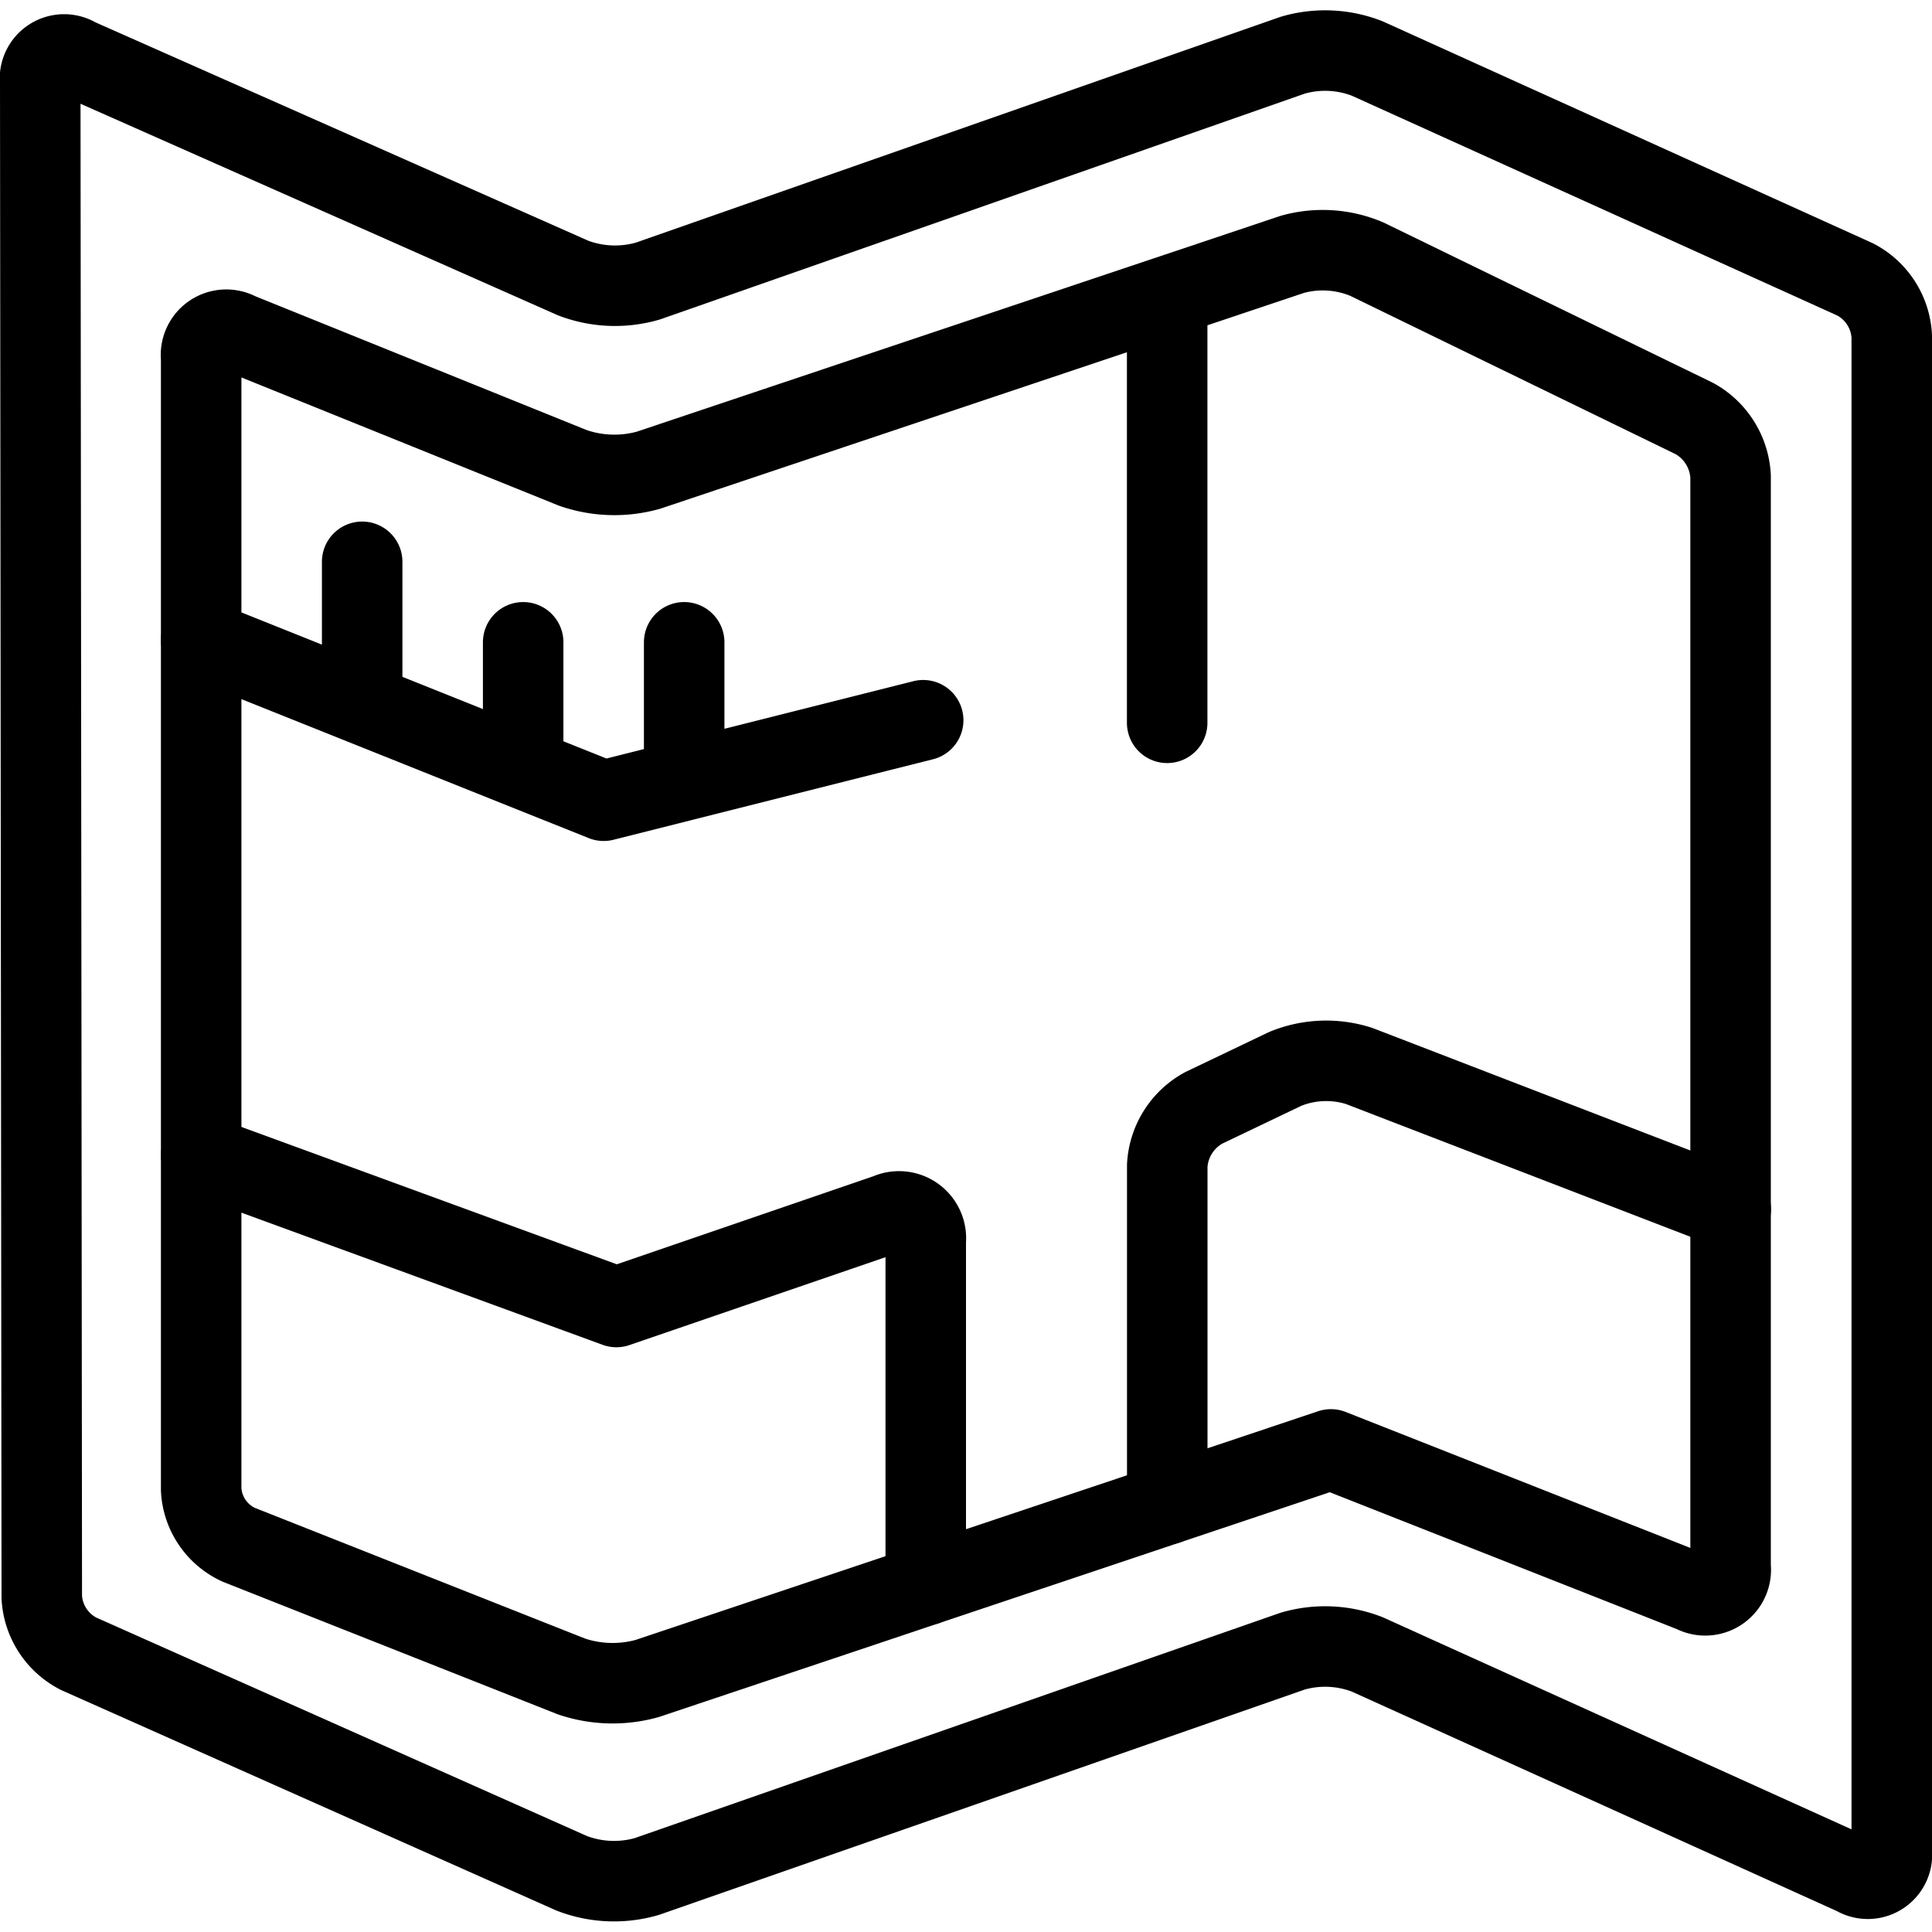
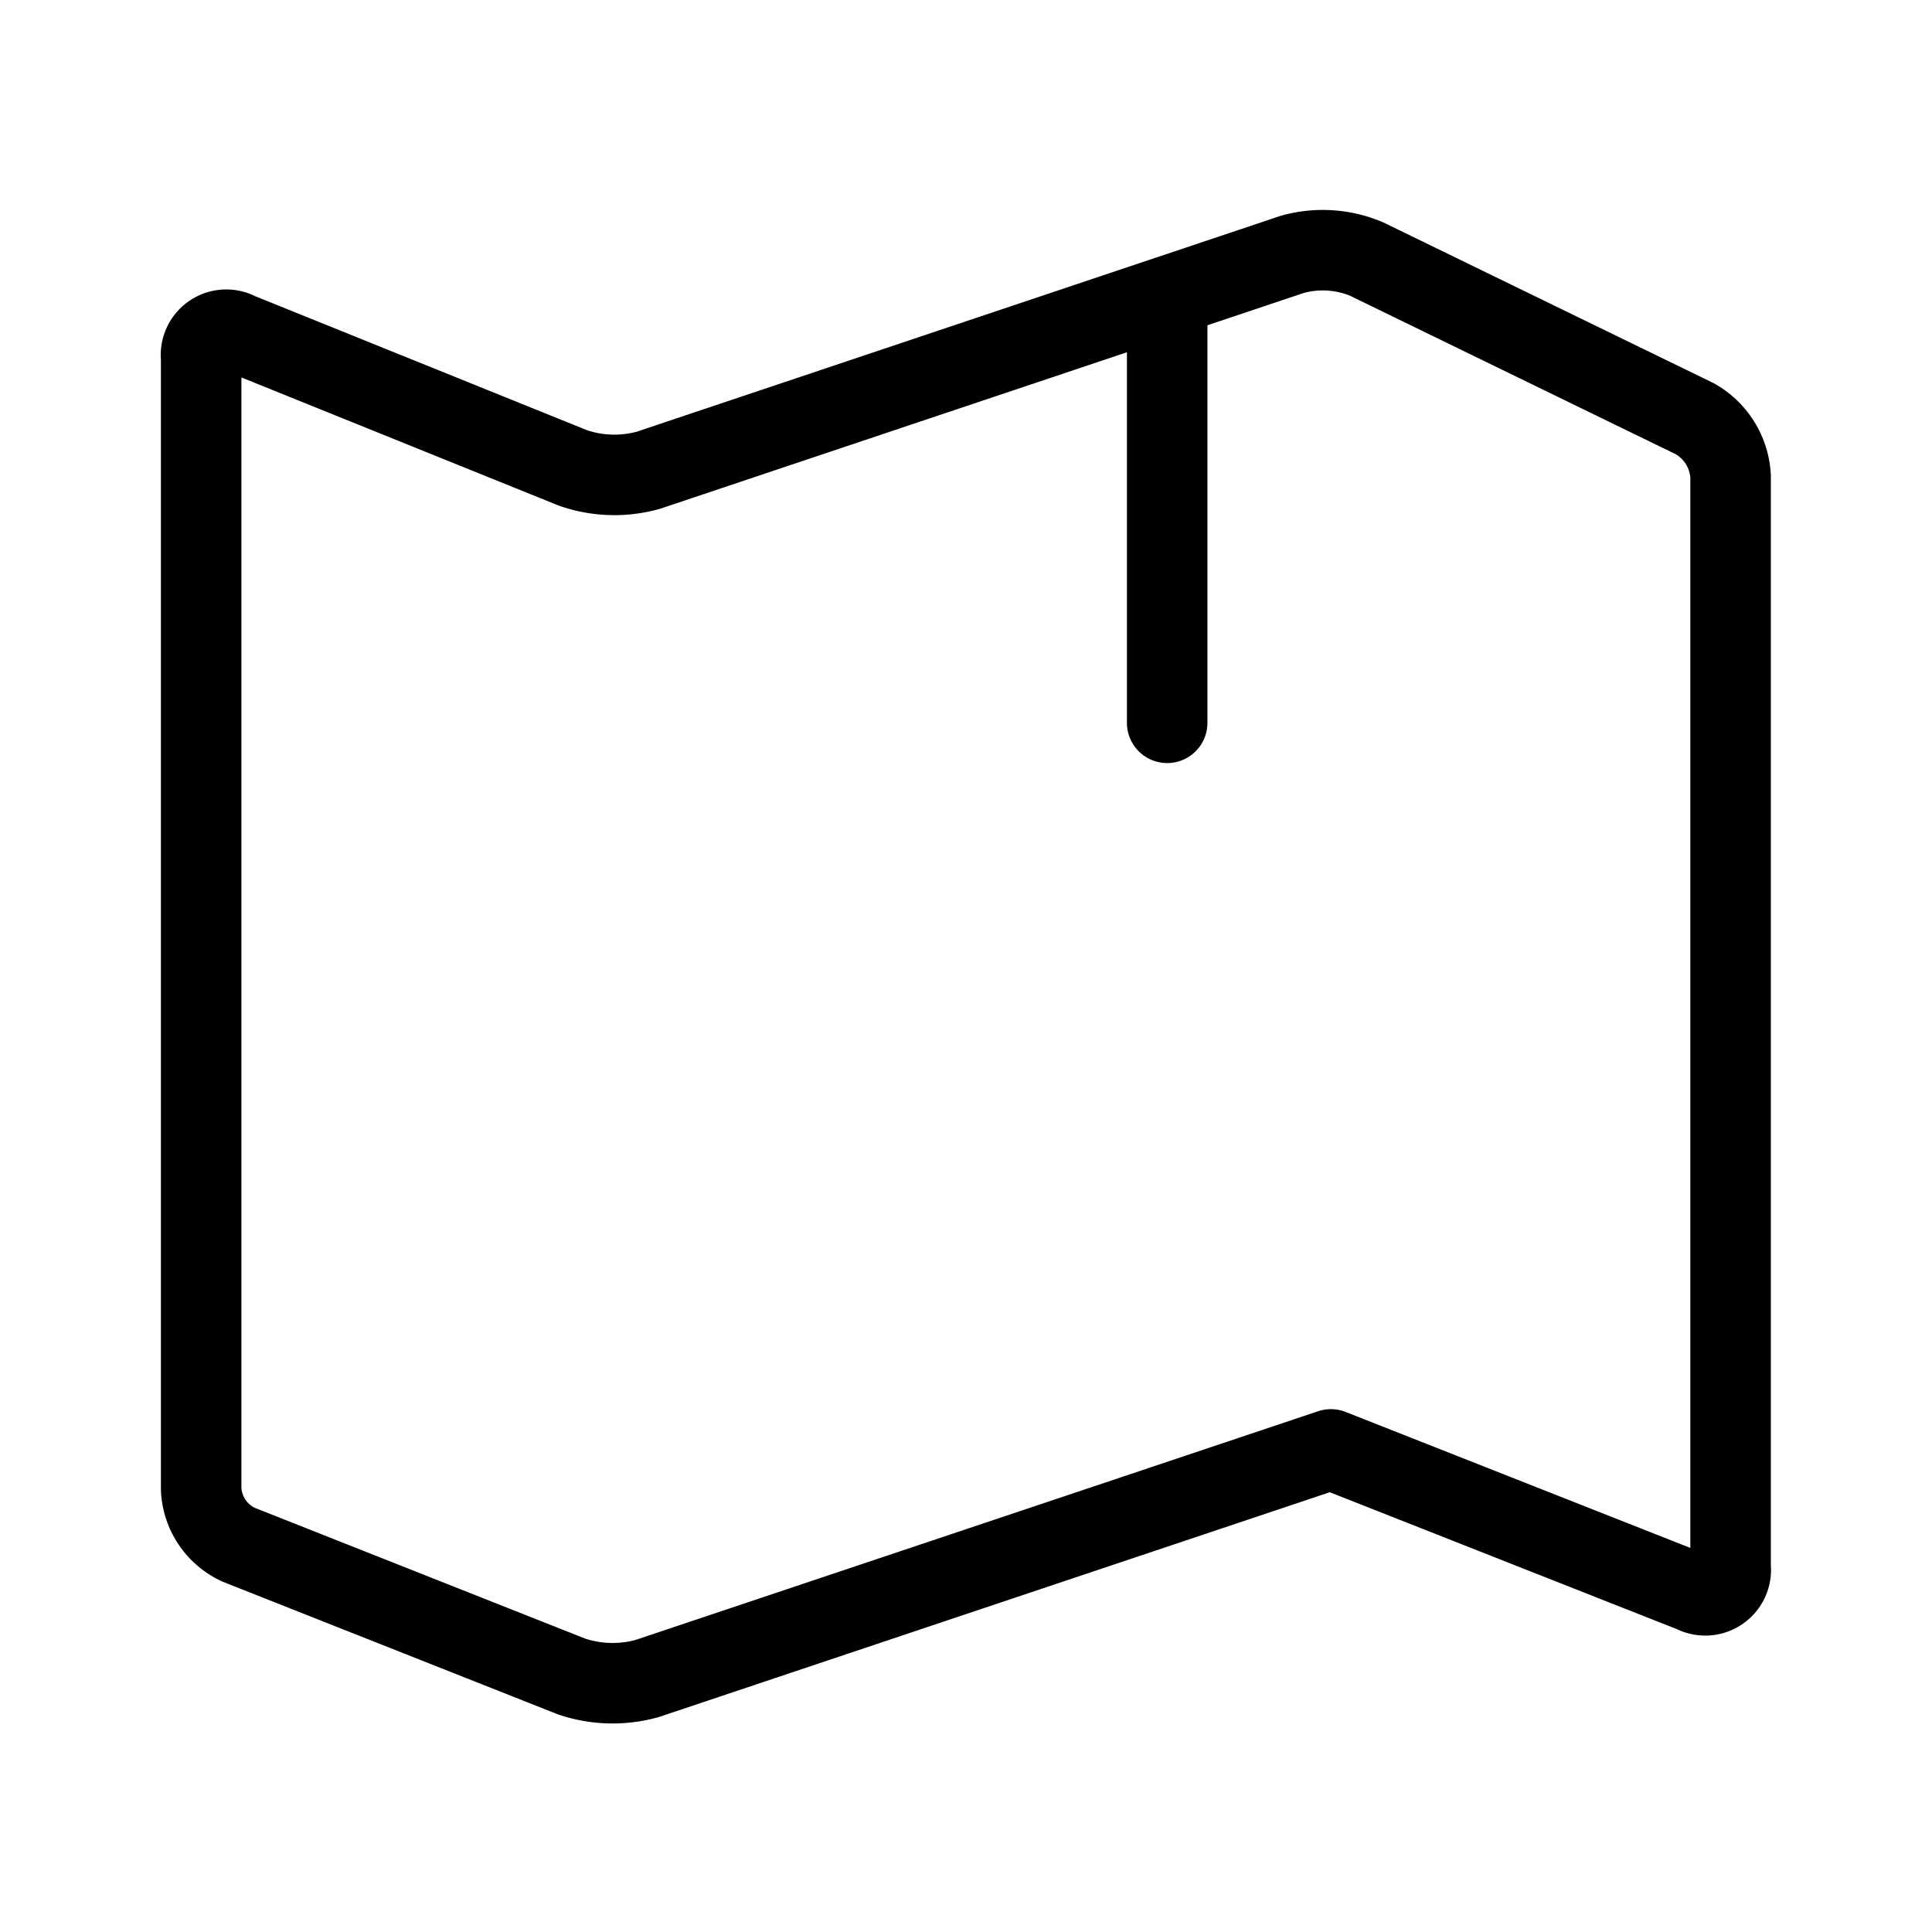
<svg xmlns="http://www.w3.org/2000/svg" viewBox="0 0 24 24" stroke="black">
-   <path d="M23.045 23.294A.3.3 0 0 0 23.5 23V4.177a.845.845 0 0 0-.455-.706L16.985.727a1.437 1.437 0 0 0-.927-.041L8.049 3.491a1.463 1.463 0 0 1-.929-.037L.957.723a.3.3 0 0 0-.457.3l.019 18.821a.842.842 0 0 0 .458.7l6.128 2.728a1.463 1.463 0 0 0 .929.039l8.024-2.8a1.444 1.444 0 0 1 .927.041Z" fill="none" stroke-linecap="round" stroke-linejoin="round" />
  <path d="M2.963 4.135a.314.314 0 0 0-.464.312v14.058a.8.8 0 0 0 .465.684L7.1 20.826a1.6 1.6 0 0 0 .939.025l8.494-2.846 4.5 1.775a.317.317 0 0 0 .465-.317V5.916a.874.874 0 0 0-.448-.716l-4.071-1.981a1.407 1.407 0 0 0-.923-.06l-8 2.682a1.572 1.572 0 0 1-.938-.028Zm11.536 4.844V3.681" fill="none" stroke-linecap="round" stroke-linejoin="round" />
-   <path d="m2.5 14.349 5.157 1.887 3.371-1.157a.334.334 0 0 1 .472.337v4.275m3-1.005v-4.207a.871.871 0 0 1 .452-.716l1.014-.485a1.342 1.342 0 0 1 .918-.036l4.616 1.779M2.499 7.946l5 2.001 3.969-1m-6.969-.2V6.979m4 2.716V7.979m-2 1.568V7.979" fill="none" stroke-linecap="round" stroke-linejoin="round" />
</svg>